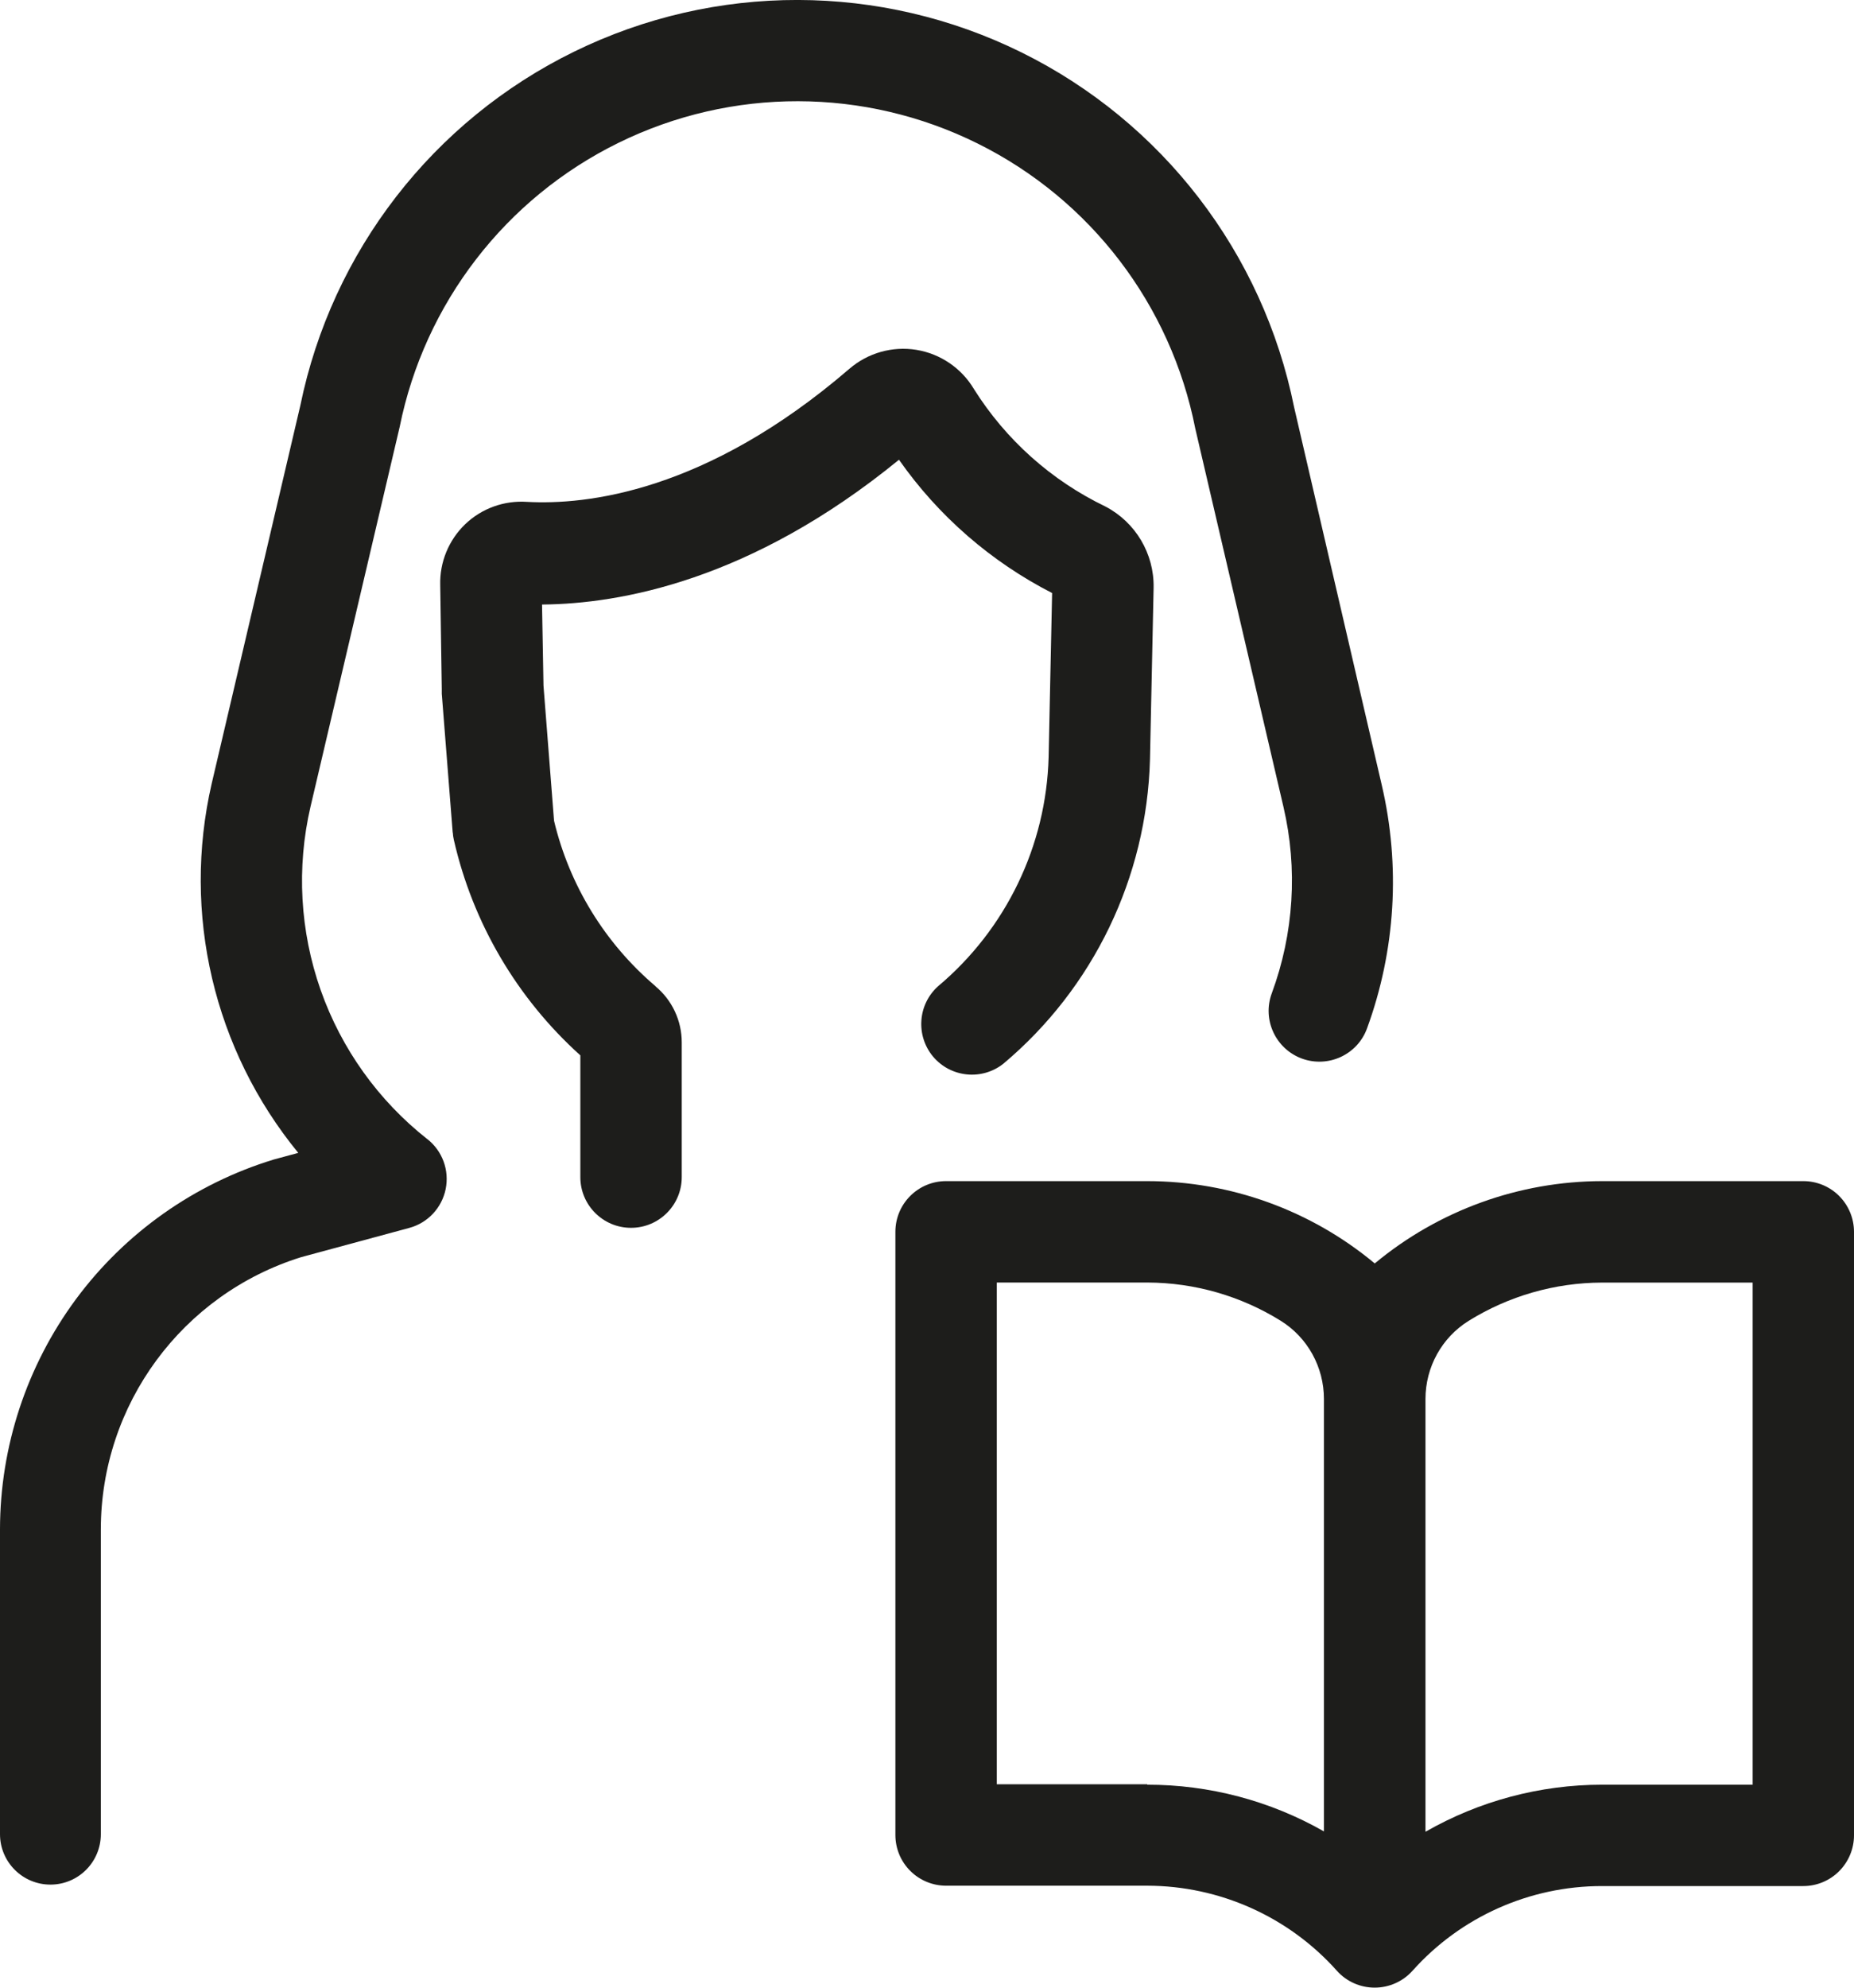
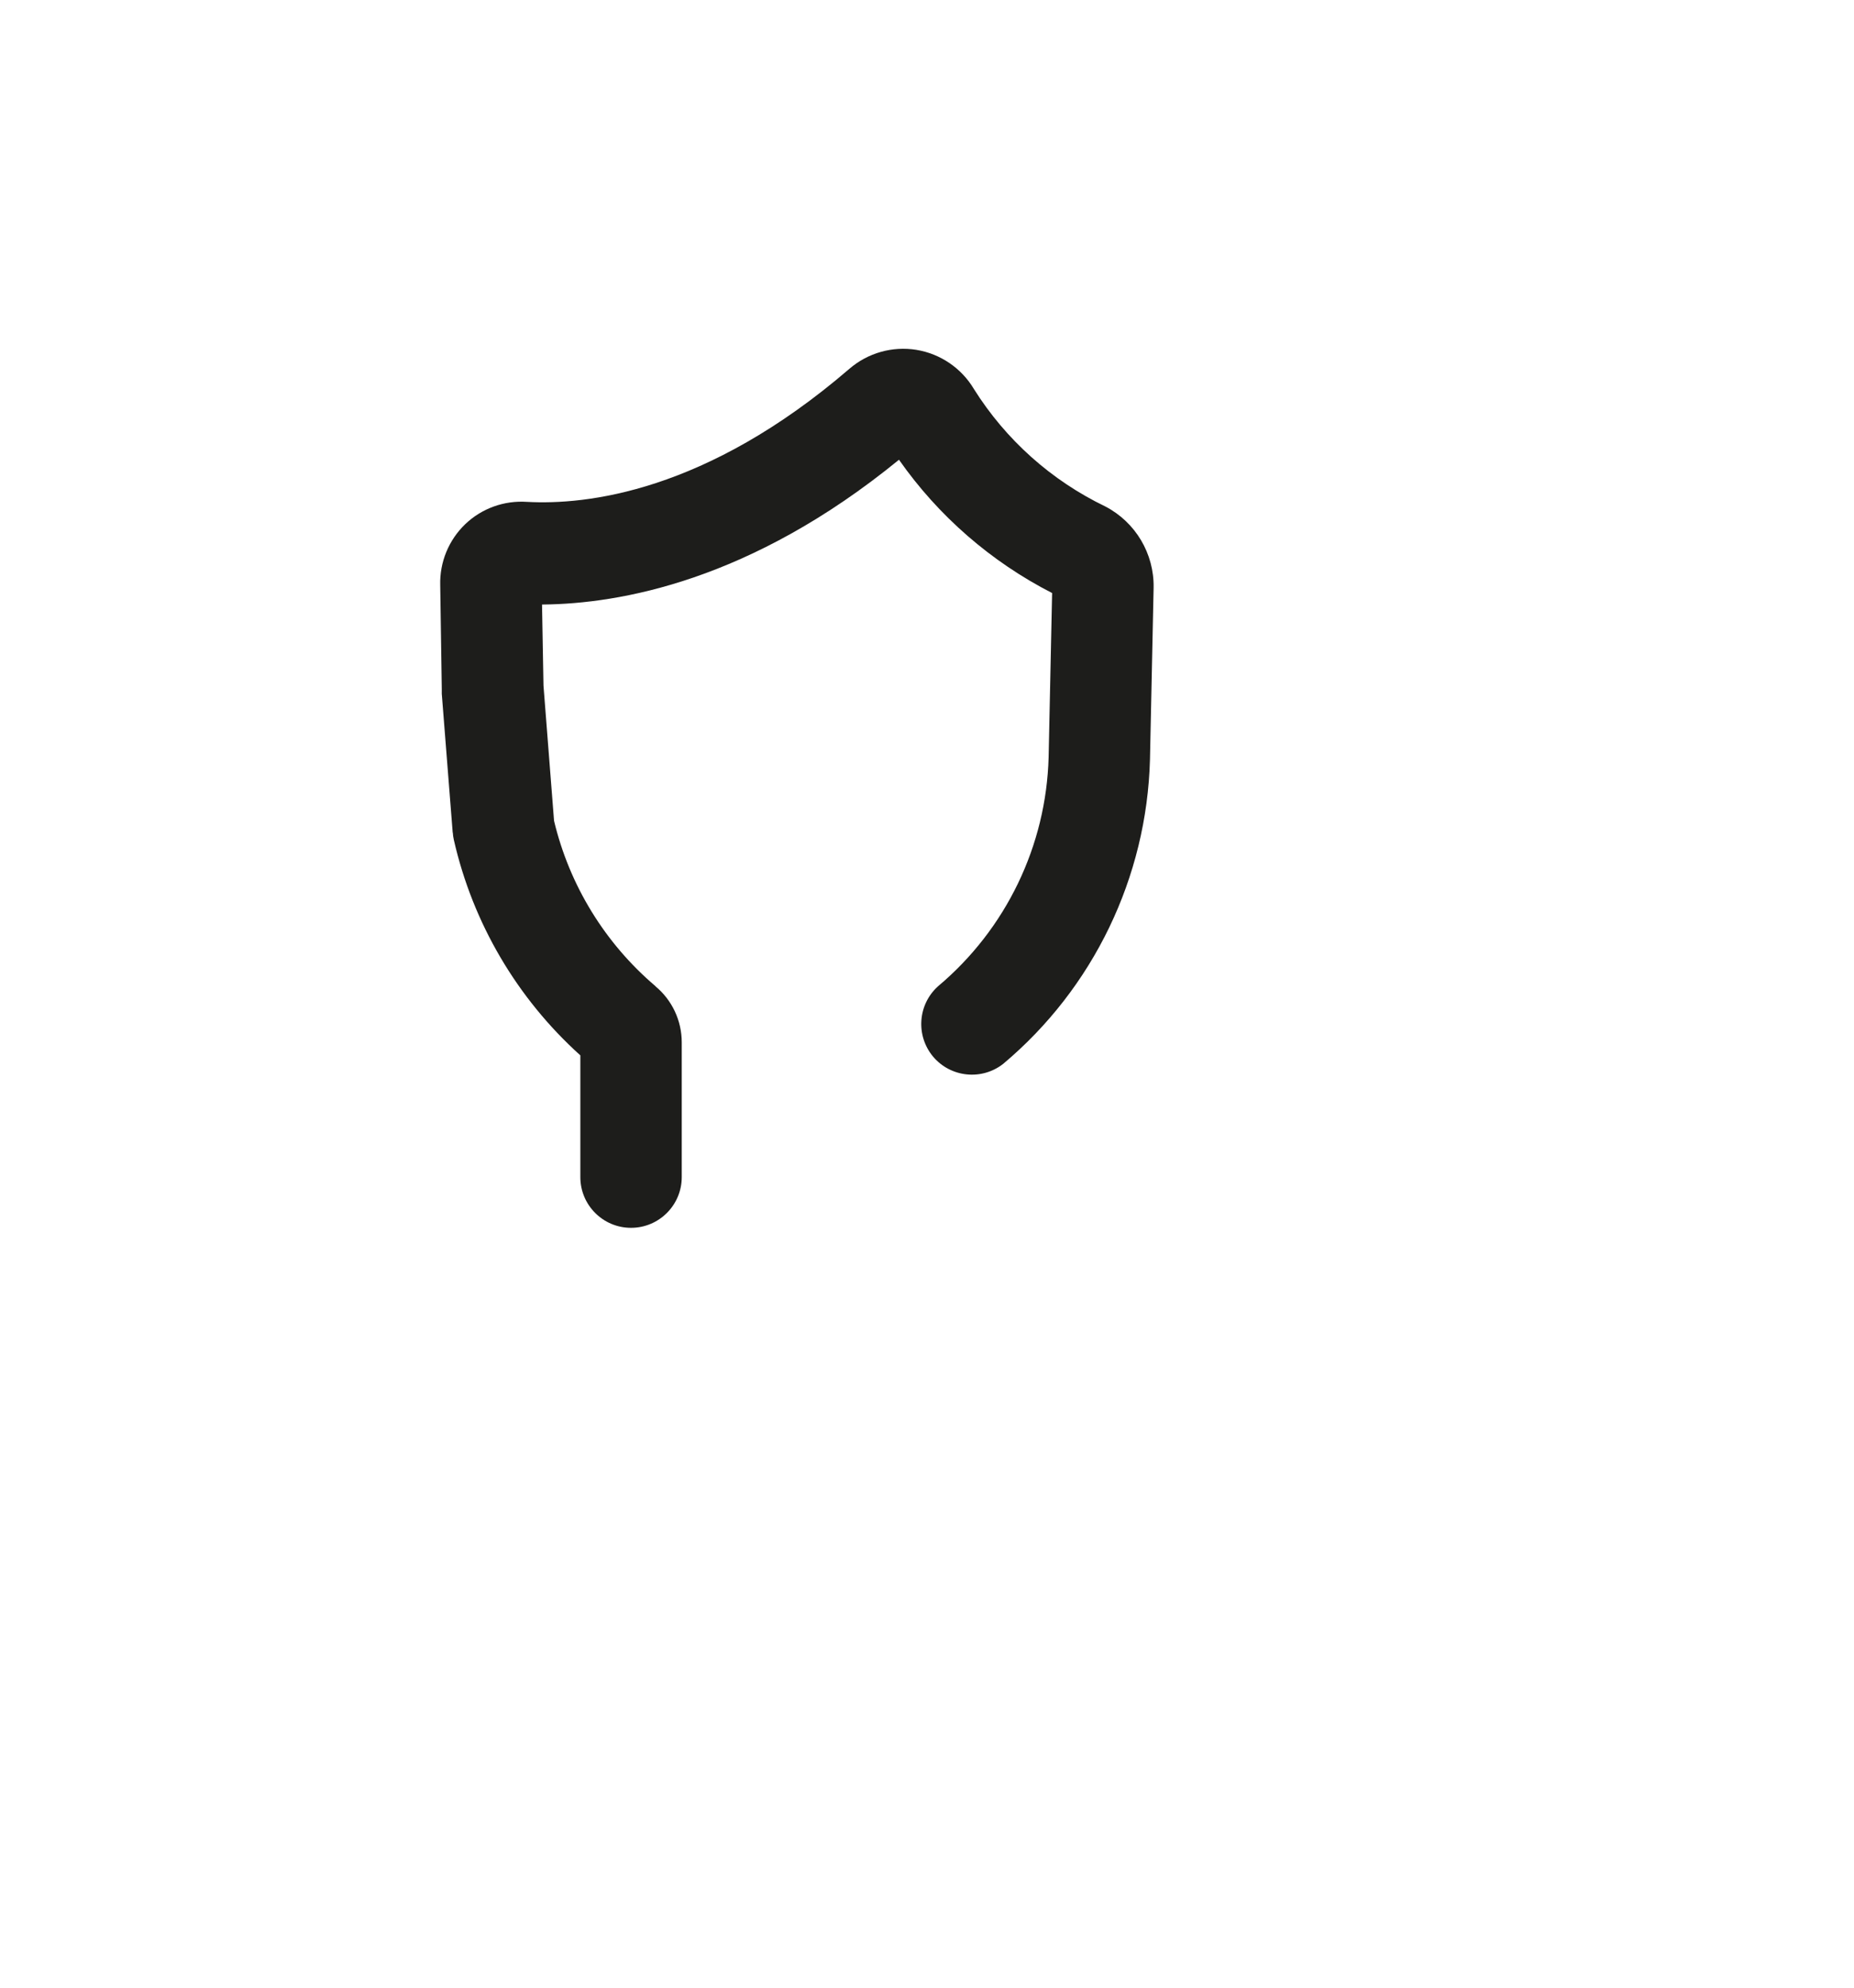
<svg xmlns="http://www.w3.org/2000/svg" id="Ebene_2" viewBox="0 0 356.72 382.2">
  <defs>
    <style>.cls-1{fill:#1d1d1b;fill-rule:evenodd;}</style>
  </defs>
  <g id="Ebene_1-2">
-     <path class="cls-1" d="m82.21,219.03c-9.42-7.42-16.54-17.37-20.52-28.68-3.98-11.32-4.66-23.53-1.95-35.22l17.16-73.04c4.79-23.77,20.36-43.97,42.15-54.65,21.77-10.68,47.28-10.64,69.02.14,21.74,10.77,37.22,31.03,41.91,54.83l16.96,72.72c2.79,11.92,2,24.4-2.25,35.89-1.86,5.06.75,10.67,5.81,12.53,5.08,1.84,10.69-.75,12.53-5.82,5.49-15,6.46-31.27,2.82-46.82l-16.86-72.63c-5.98-29.64-25.35-54.83-52.46-68.21-27.12-13.38-58.9-13.44-86.06-.14-27.16,13.29-46.61,38.42-52.68,68.03l-17.06,72.72c-5.75,24.98.41,51.19,16.66,71l-4.73,1.28c-15.23,4.65-28.58,14.07-38.06,26.87C5.14,262.64.02,278.14,0,294.06v58.62c0,5.38,4.38,9.73,9.76,9.7,5.34-.03,9.64-4.36,9.64-9.7v-58.63c.02-23.99,15.64-45.18,38.55-52.32l20.79-5.62c3.57-.96,6.28-3.86,7.01-7.47.73-3.61-.62-7.33-3.54-9.62Z" />
    <path class="cls-1" d="m126.11,189.62c-9.72-8.26-16.55-19.4-19.51-31.8l-2.03-25.98-.28-15.6h.2c14.66-.15,39.87-4.48,68.48-27.84,0,0,0,0,0,0h0s0,0,0,0c7.58,10.82,17.7,19.61,29.46,25.63l-.67,31.56c-.46,17.04-8.2,33.07-21.26,44.04-3.92,3.51-4.34,9.49-.98,13.53,3.38,4.02,9.36,4.65,13.5,1.4,17.35-14.55,27.63-35.86,28.24-58.52l.7-33.04c.12-6.54-3.48-12.59-9.28-15.61-10.4-5-19.16-12.83-25.29-22.58-2.39-4.02-6.45-6.78-11.06-7.54-4.63-.75-9.34.58-12.9,3.64-27.66,23.8-50.73,26.21-62.03,25.59-4.4-.3-8.72,1.25-11.9,4.3-3.17,3.05-4.92,7.3-4.8,11.7l.3,20.01v.9l2.1,26.68h.02c.03.47.09.94.2,1.4,3.64,15.99,12.15,30.46,24.34,41.44v23.41c0,5.38,4.36,9.75,9.75,9.75s9.76-4.37,9.76-9.75v-25.91c0-4.18-1.86-8.14-5.08-10.8Z" />
-     <path class="cls-1" d="m353.86,229.96c-1.83-1.83-4.31-2.85-6.89-2.85h-38.71c-15.97.02-31.46,5.62-43.75,15.83-12.29-10.23-27.77-15.82-43.78-15.83h0s-38.7,0-38.7,0c-5.4,0-9.75,4.37-9.75,9.75v115.98c0,2.59,1.02,5.06,2.85,6.89,1.83,1.83,4.31,2.86,6.9,2.86h38.7c13.93.02,27.21,5.96,36.49,16.35,1.84,2.07,4.5,3.25,7.27,3.25s5.43-1.17,7.29-3.25c9.28-10.38,22.56-16.29,36.47-16.28h38.71c2.58,0,5.06-1.02,6.89-2.85,1.83-1.83,2.87-4.31,2.87-6.9v-116.06c0-2.59-1.04-5.07-2.87-6.9Zm-99.13,122.19c-10.35-5.9-22.07-8.99-33.99-8.98v-.08h-28.95v-96.48h28.95c9.14.02,18.02,2.6,25.67,7.35,5.19,3.22,8.32,8.92,8.32,15.03v83.15Zm82.49-8.98h-28.96c-11.92,0-23.64,3.12-33.99,9.05v-83.22c0-6.11,3.13-11.81,8.32-15.03,7.66-4.75,16.53-7.33,25.67-7.35h0s28.96,0,28.96,0v96.56Z" />
  </g>
</svg>